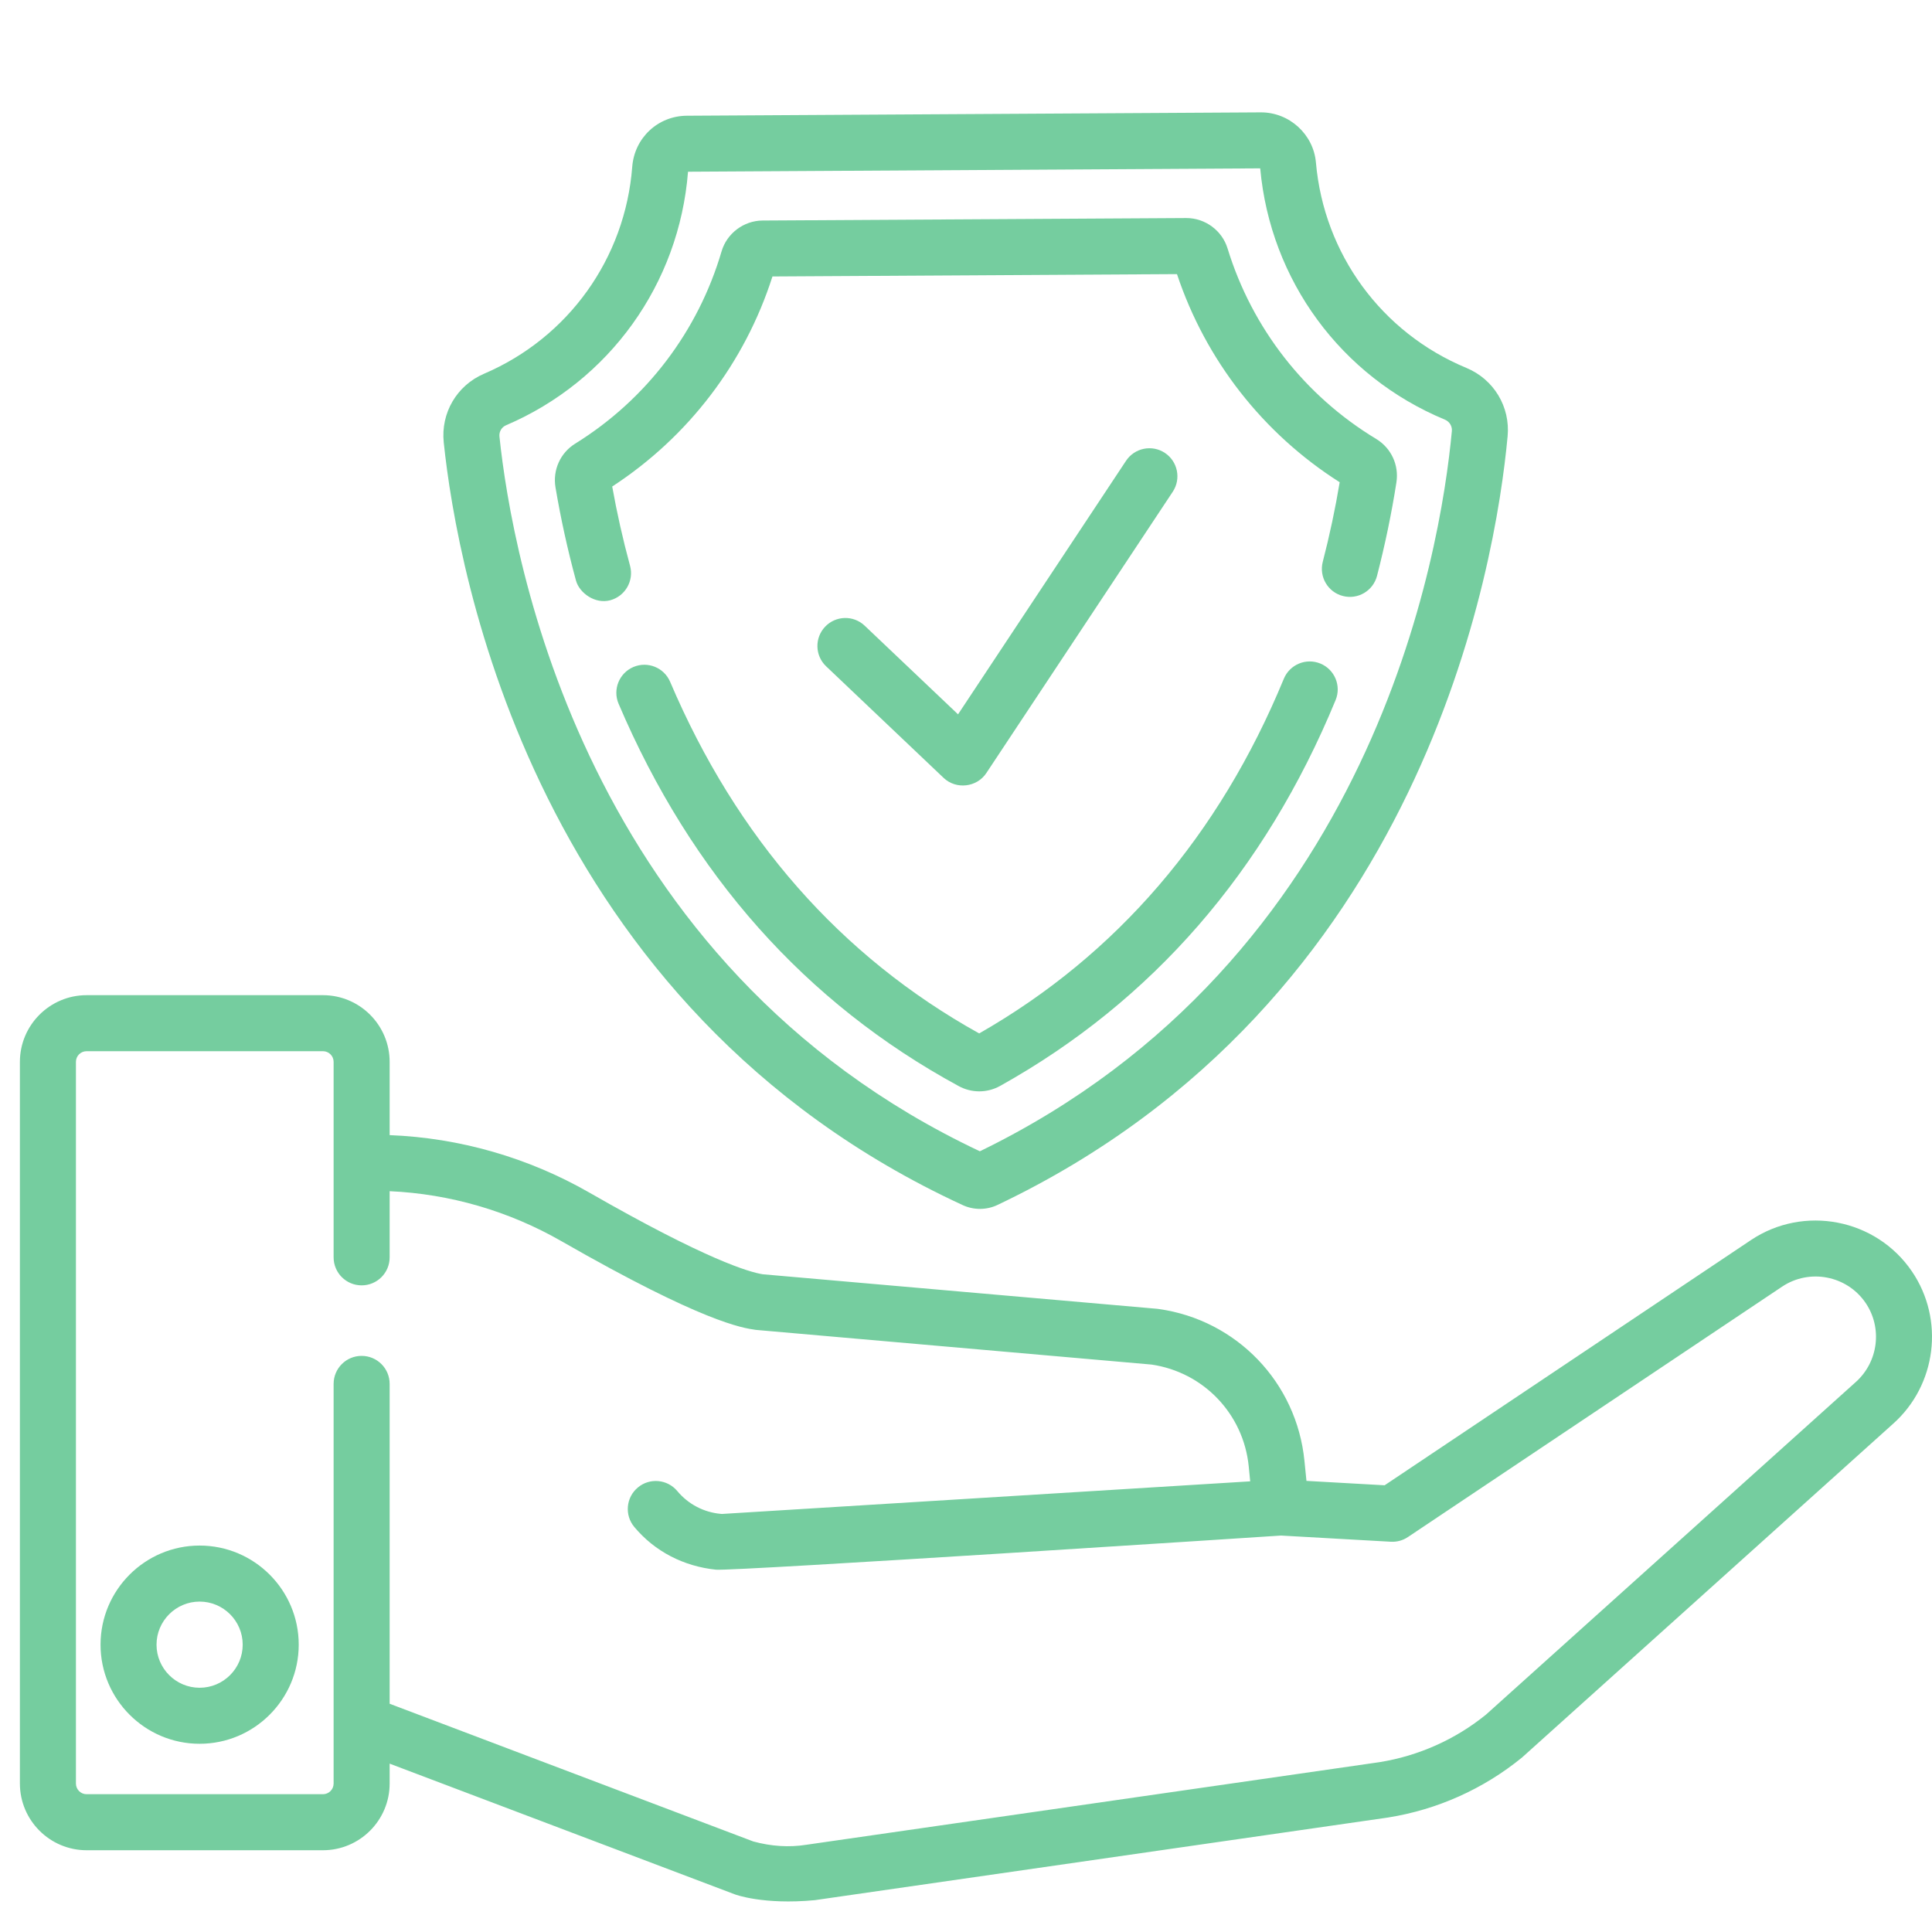
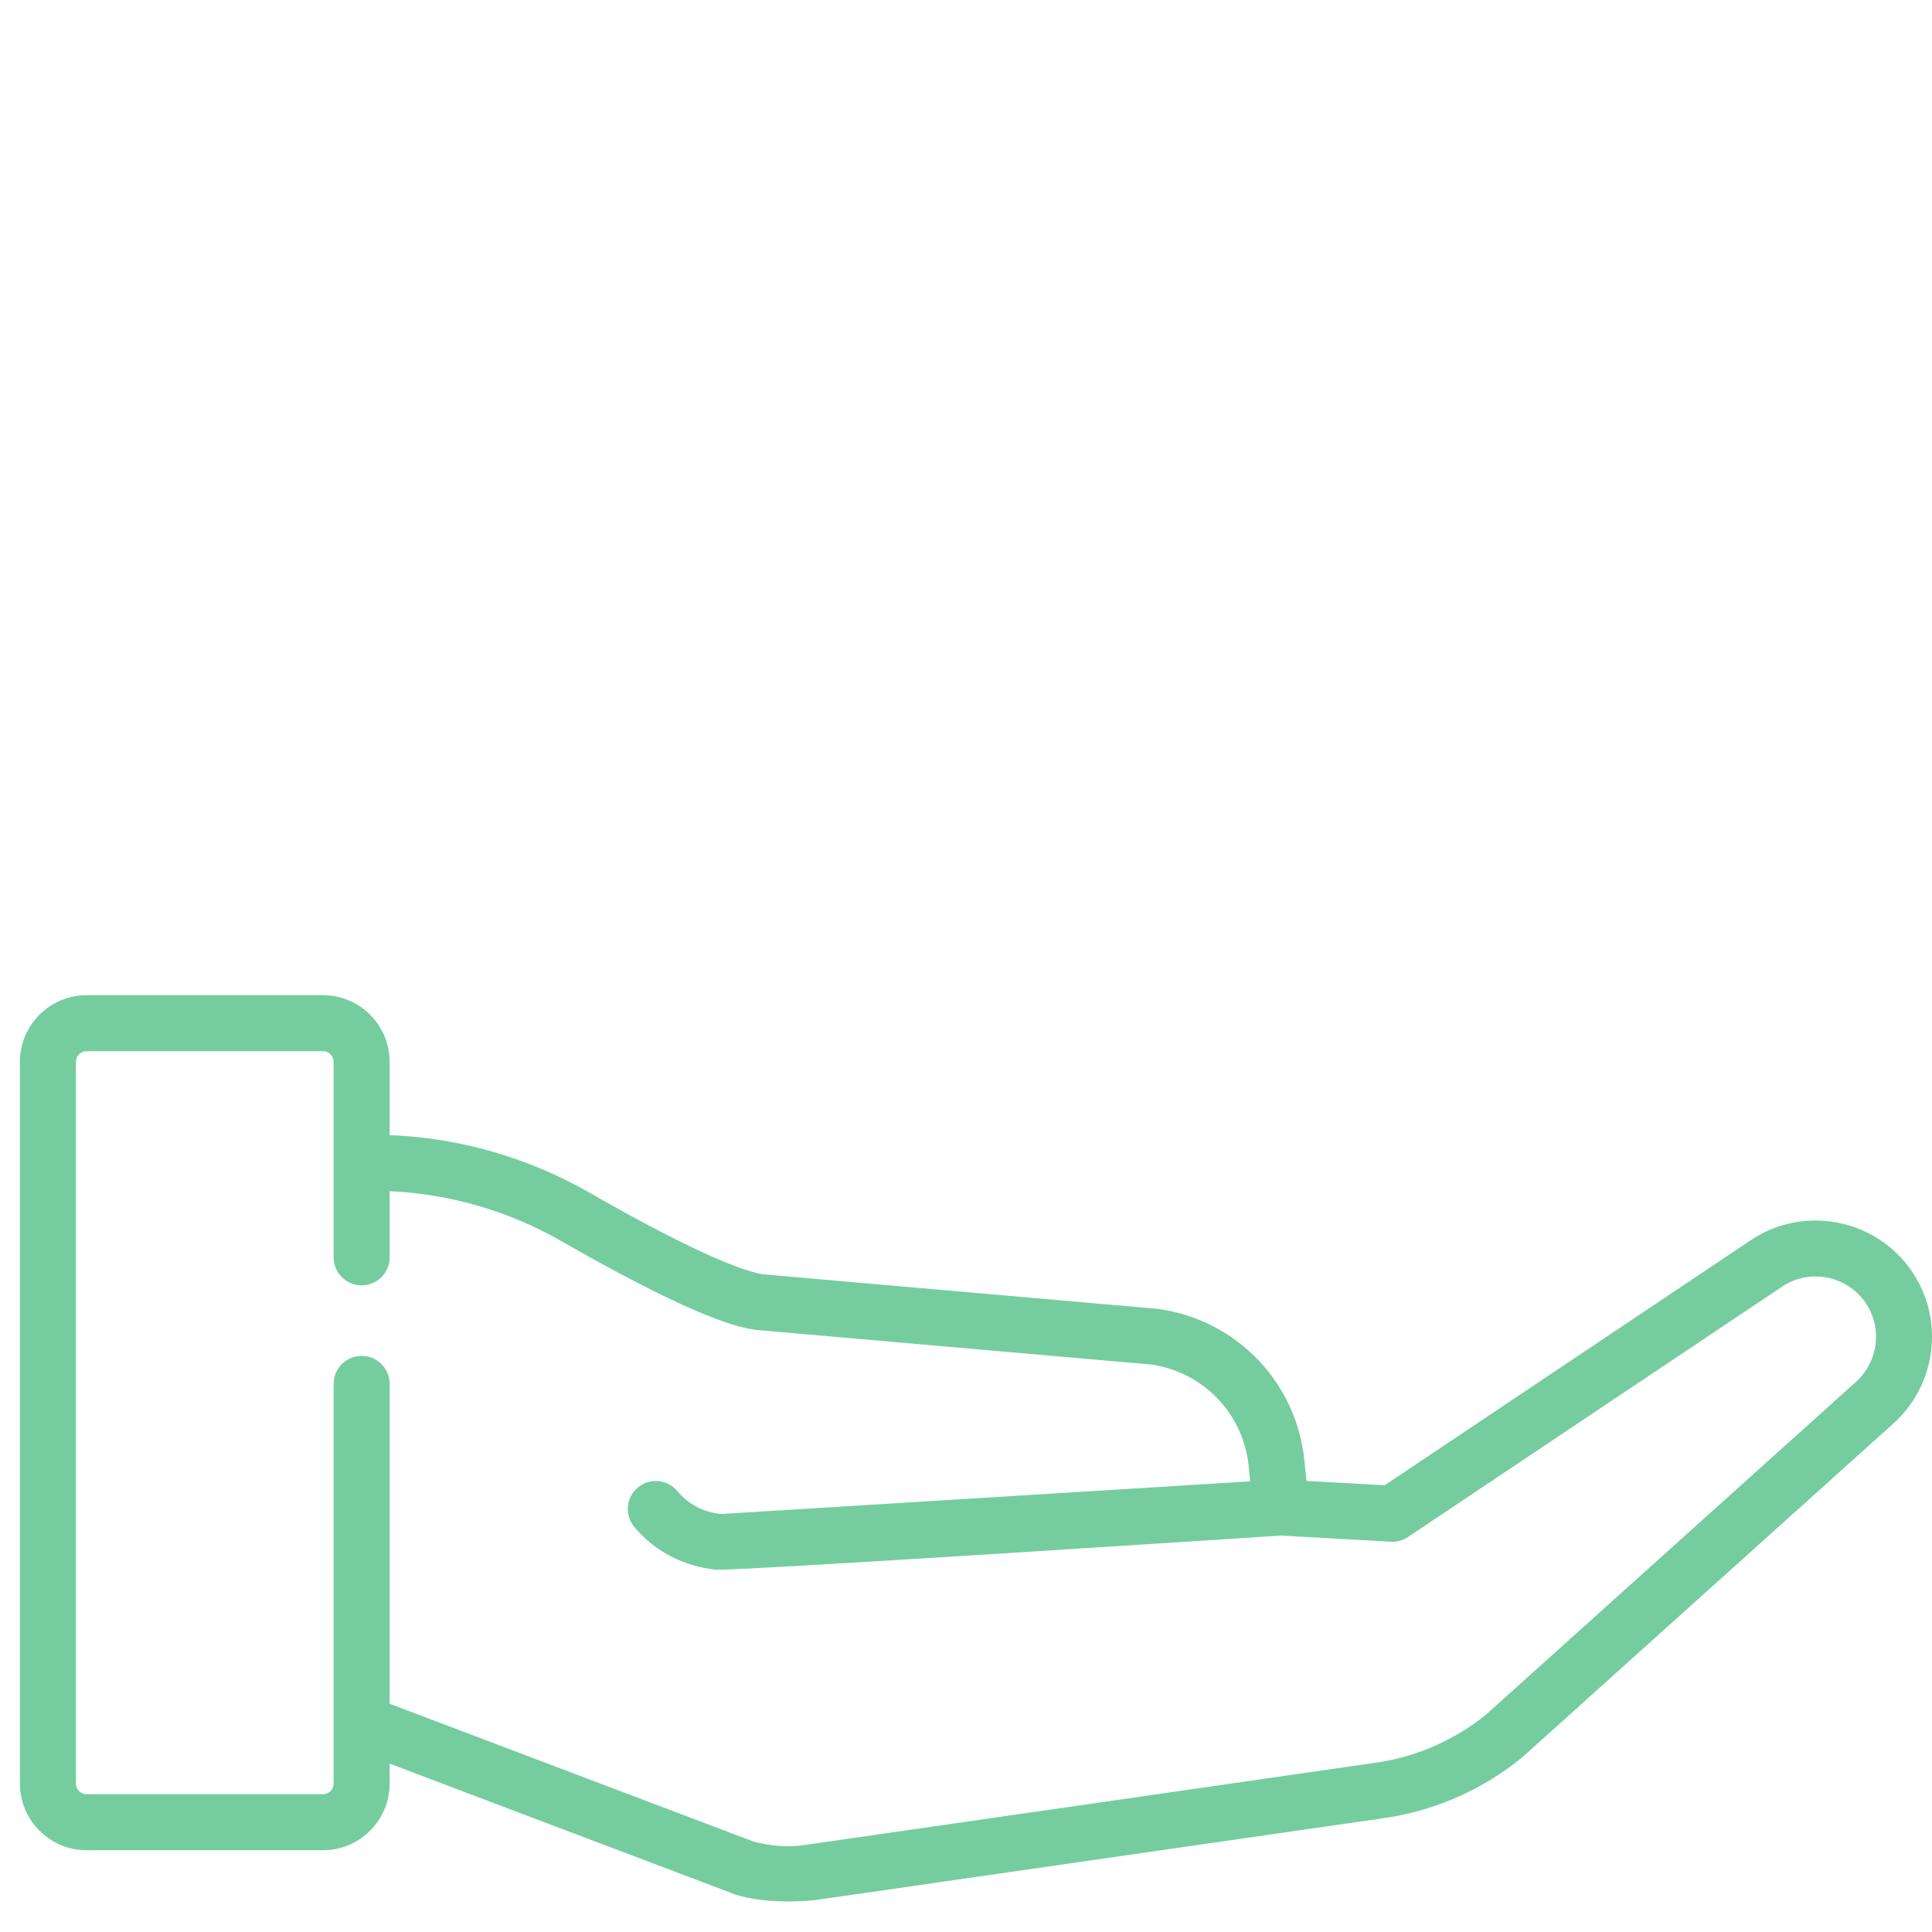
<svg xmlns="http://www.w3.org/2000/svg" width="50" height="50" viewBox="0 0 50 50" fill="none">
-   <path d="M24.422 20.133C24.745 20.439 25.281 20.377 25.526 20.007L30.351 12.726C30.572 12.392 30.48 11.942 30.147 11.721C29.813 11.5 29.363 11.592 29.142 11.925L24.794 18.487L22.378 16.193C22.088 15.917 21.63 15.929 21.354 16.219C21.078 16.51 21.09 16.968 21.38 17.244C21.38 17.244 24.42 20.13 24.422 20.133Z" fill="#75CD9F" />
-   <path d="M24.917 31.189C25.056 31.253 25.209 31.286 25.361 31.286H25.367C25.523 31.285 25.678 31.25 25.817 31.183C36.84 25.941 38.708 14.631 39.017 11.29C39.088 10.526 38.659 9.816 37.949 9.521C35.754 8.61 34.263 6.573 34.056 4.205C33.992 3.476 33.369 2.908 32.635 2.908H32.626L17.776 2.995C17.028 2.999 16.419 3.568 16.362 4.318C16.179 6.687 14.71 8.739 12.526 9.673C11.823 9.974 11.404 10.688 11.484 11.451C11.833 14.789 13.834 26.076 24.917 31.189ZM13.096 11.006C15.773 9.861 17.577 7.348 17.806 4.444L32.614 4.357C32.877 7.255 34.706 9.745 37.393 10.86C37.513 10.91 37.586 11.029 37.574 11.156C37.283 14.287 35.544 24.847 25.359 29.795C15.115 24.967 13.253 14.428 12.926 11.3C12.912 11.174 12.981 11.055 13.096 11.006Z" fill="#75CD9F" />
-   <path d="M14.906 15.024C14.994 15.347 15.403 15.642 15.796 15.534C16.182 15.427 16.41 15.03 16.306 14.644C16.121 13.964 15.966 13.274 15.844 12.591C17.813 11.307 19.275 9.392 19.991 7.155L30.46 7.094C31.203 9.322 32.687 11.22 34.671 12.48C34.557 13.165 34.41 13.857 34.233 14.54C34.133 14.928 34.365 15.324 34.753 15.424C35.141 15.525 35.536 15.292 35.637 14.904C35.844 14.102 36.014 13.288 36.139 12.485C36.209 12.036 36.004 11.595 35.616 11.36C33.768 10.244 32.402 8.493 31.769 6.429C31.627 5.965 31.189 5.643 30.704 5.643H30.697L19.737 5.707C19.248 5.71 18.811 6.039 18.674 6.506C18.066 8.577 16.721 10.344 14.885 11.482C14.501 11.721 14.301 12.164 14.376 12.613C14.511 13.414 14.689 14.226 14.906 15.024Z" fill="#75CD9F" />
-   <path d="M34.172 17.173C33.801 17.02 33.378 17.197 33.225 17.567C31.55 21.627 28.898 24.714 25.341 26.745C21.756 24.753 19.066 21.692 17.343 17.645C17.186 17.277 16.761 17.105 16.392 17.262C16.024 17.419 15.852 17.845 16.009 18.213C17.889 22.629 20.85 25.959 24.811 28.108C24.978 28.199 25.161 28.244 25.343 28.244C25.53 28.244 25.716 28.197 25.886 28.102C29.817 25.909 32.737 22.55 34.565 18.119C34.718 17.75 34.542 17.326 34.172 17.173Z" fill="#75CD9F" />
-   <path d="M5.166 39.999C3.752 39.999 2.602 41.15 2.602 42.564C2.602 43.978 3.752 45.129 5.166 45.129C6.58 45.129 7.731 43.978 7.731 42.564C7.731 41.15 6.581 39.999 5.166 39.999ZM5.166 43.679C4.552 43.679 4.051 43.179 4.051 42.564C4.051 41.95 4.552 41.449 5.166 41.449C5.781 41.449 6.281 41.95 6.281 42.564C6.281 43.179 5.781 43.679 5.166 43.679Z" fill="#75CD9F" />
  <path d="M49.48 32.903C48.551 31.538 46.68 31.176 45.31 32.096L35.834 38.439L33.811 38.325L33.759 37.807C33.558 35.779 32.007 34.162 29.989 33.877C29.976 33.875 29.964 33.873 29.951 33.872L19.74 32.978C19.395 32.924 18.289 32.606 15.25 30.863C13.671 29.958 11.892 29.447 10.084 29.377V27.481C10.084 26.529 9.31 25.755 8.358 25.755H2.241C1.29 25.755 0.515 26.529 0.515 27.481V46.158C0.515 47.109 1.29 47.884 2.241 47.884H8.358C9.31 47.884 10.084 47.109 10.084 46.158V45.643L19.01 49.023C19.029 49.031 19.754 49.302 21.087 49.176C21.091 49.176 35.918 47.038 35.918 47.038C35.922 47.038 35.925 47.037 35.929 47.036C37.196 46.834 38.391 46.299 39.385 45.488C39.394 45.48 39.403 45.473 39.411 45.465L48.99 36.85C50.118 35.848 50.33 34.151 49.48 32.903ZM48.024 35.77L38.455 44.376C37.663 45.018 36.712 45.442 35.705 45.604L20.885 47.74C20.882 47.741 20.877 47.742 20.872 47.742C20.87 47.743 20.868 47.743 20.865 47.743C20.422 47.813 19.96 47.784 19.493 47.656L10.084 44.093V35.815C10.084 35.414 9.759 35.09 9.359 35.09C8.959 35.09 8.634 35.414 8.634 35.815V46.158C8.634 46.31 8.51 46.434 8.358 46.434H2.241C2.089 46.434 1.965 46.31 1.965 46.158V27.481C1.965 27.328 2.089 27.205 2.241 27.205H8.358C8.51 27.205 8.634 27.328 8.634 27.481V32.54C8.634 32.941 8.959 33.265 9.359 33.265C9.76 33.265 10.084 32.941 10.084 32.54V30.828C11.639 30.897 13.169 31.341 14.529 32.121C18.194 34.223 19.217 34.368 19.553 34.416C19.566 34.417 19.579 34.419 19.591 34.42L29.804 35.315C31.15 35.514 32.182 36.595 32.317 37.95L32.355 38.337L18.683 39.181C18.674 39.18 18.665 39.179 18.656 39.179C18.213 39.139 17.813 38.929 17.529 38.589C17.272 38.281 16.815 38.239 16.508 38.496C16.2 38.752 16.159 39.21 16.415 39.517C16.947 40.155 17.698 40.537 18.527 40.623C18.975 40.669 33.153 39.74 33.153 39.74L35.995 39.9C36.152 39.909 36.308 39.866 36.438 39.778L46.118 33.3C46.829 32.823 47.799 33.01 48.281 33.718C48.722 34.366 48.612 35.247 48.024 35.77Z" fill="#75CD9F" />
</svg>